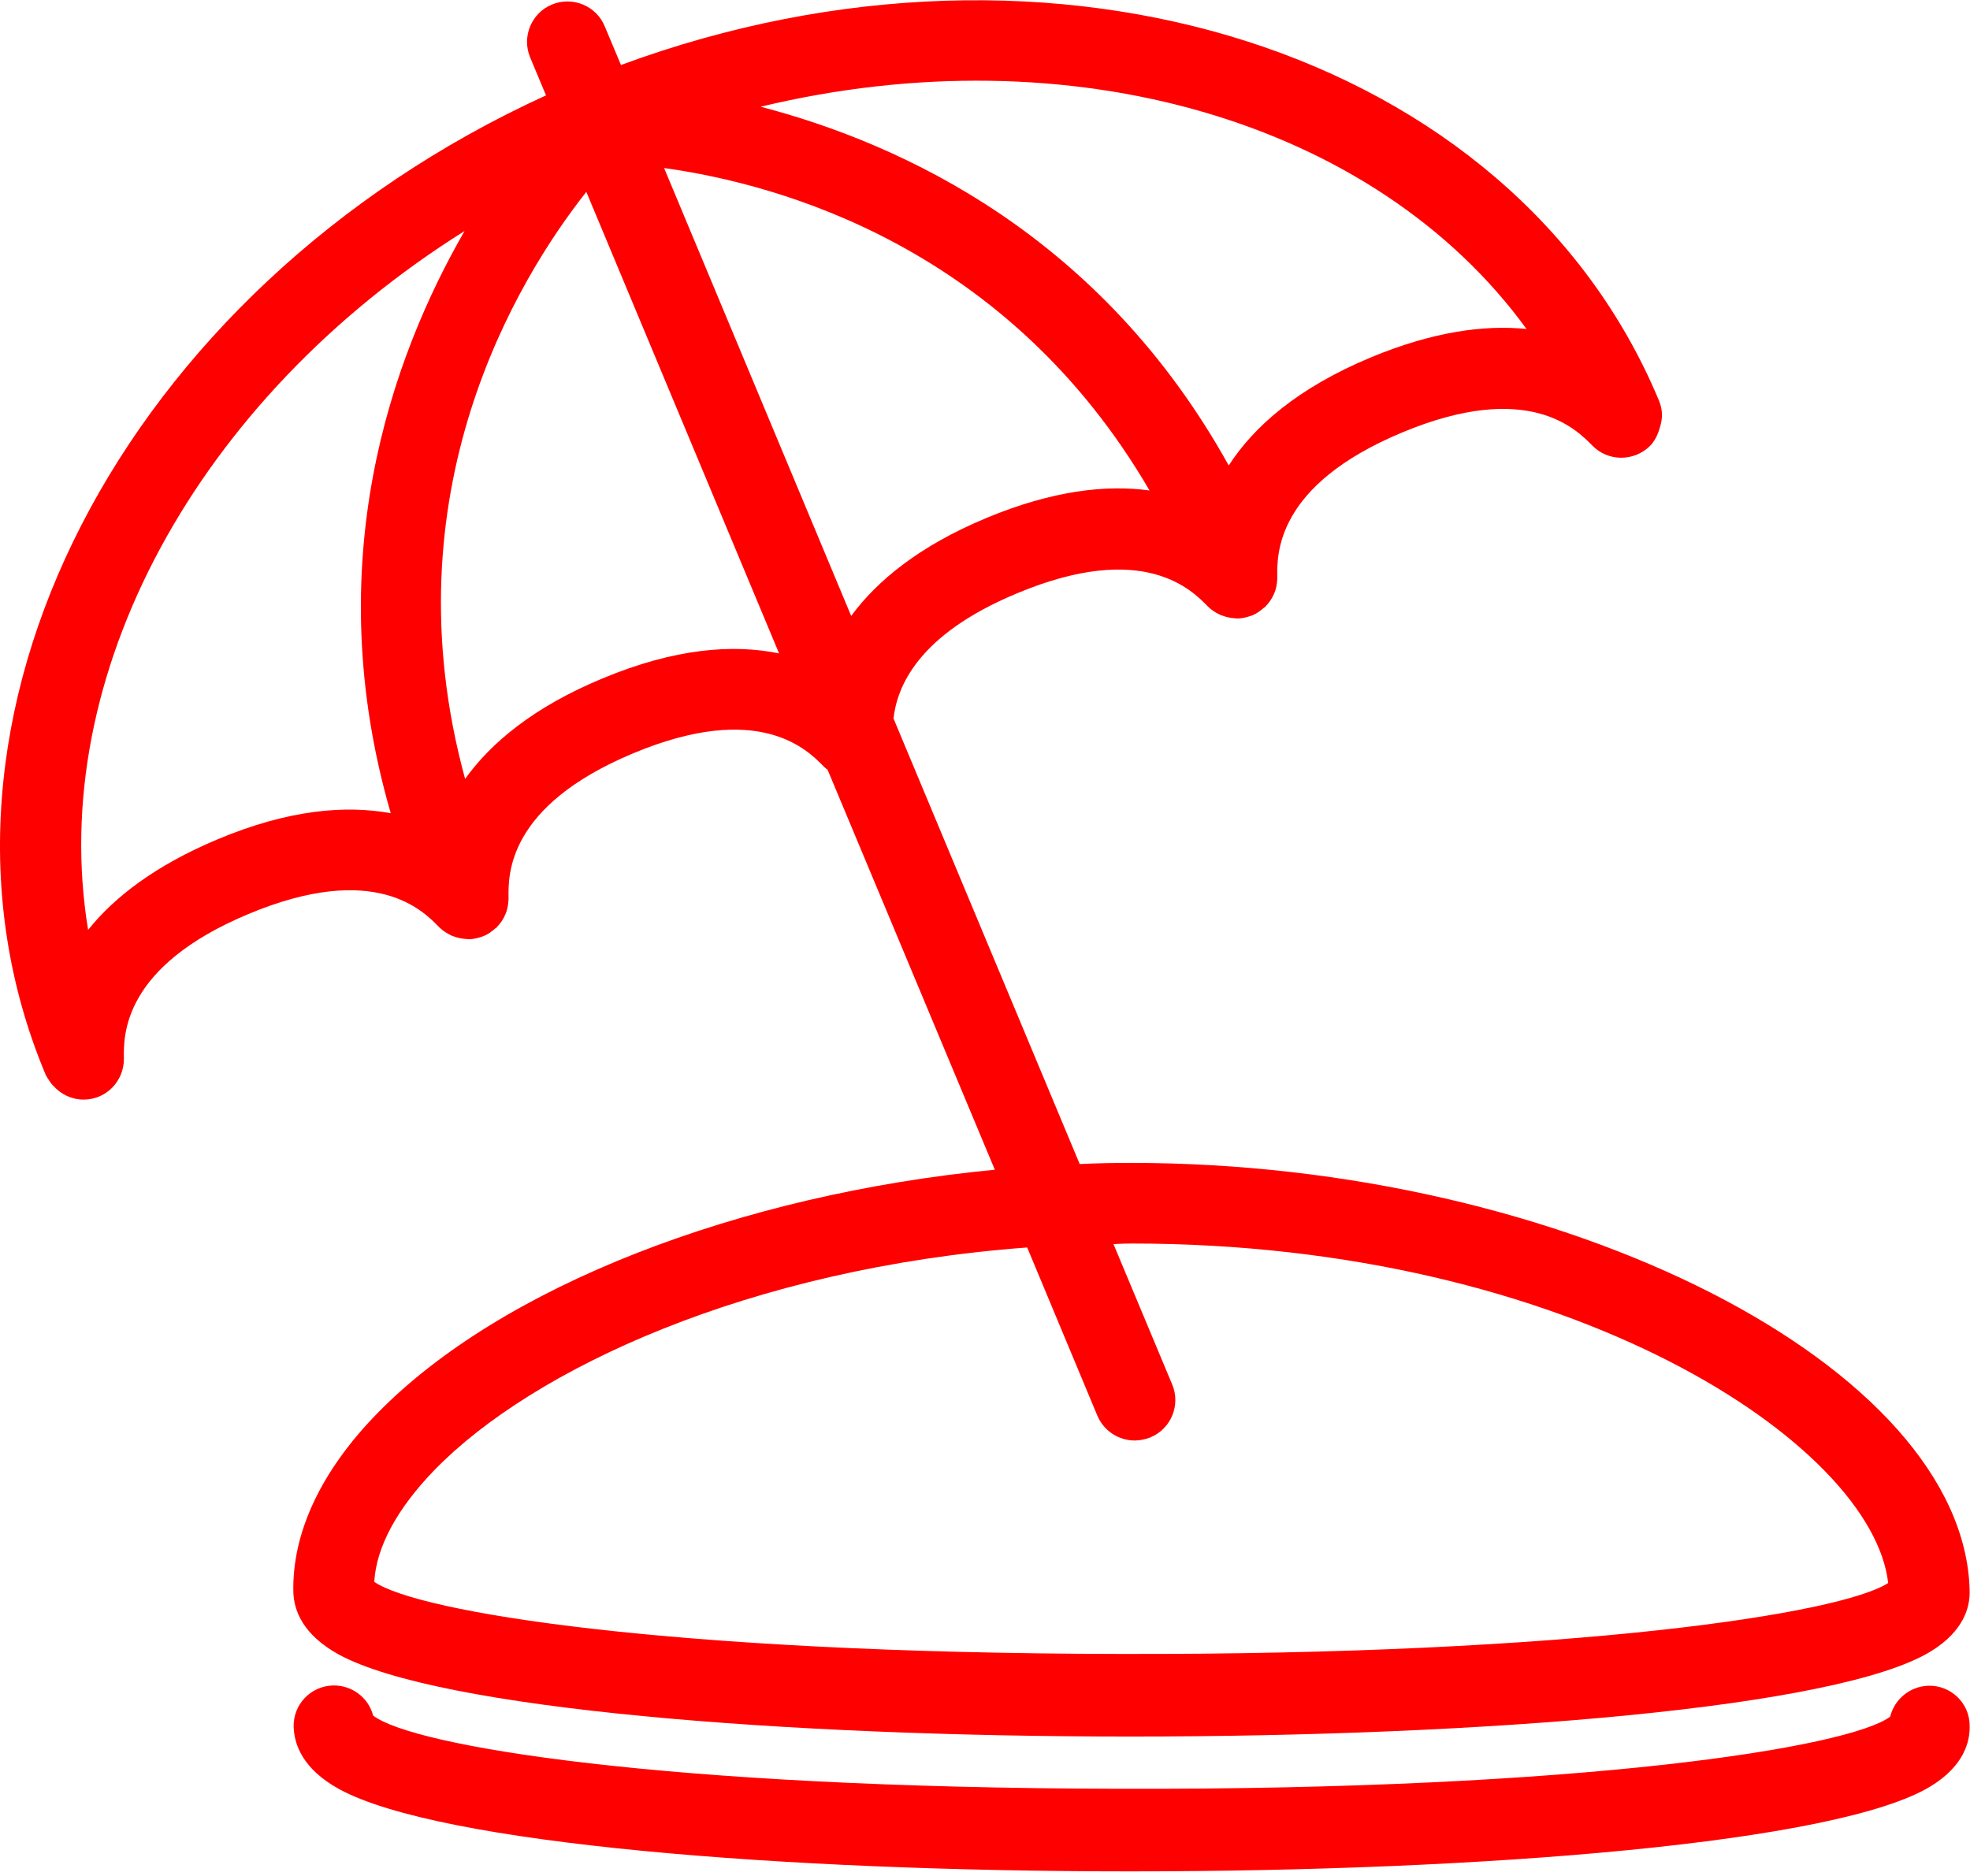
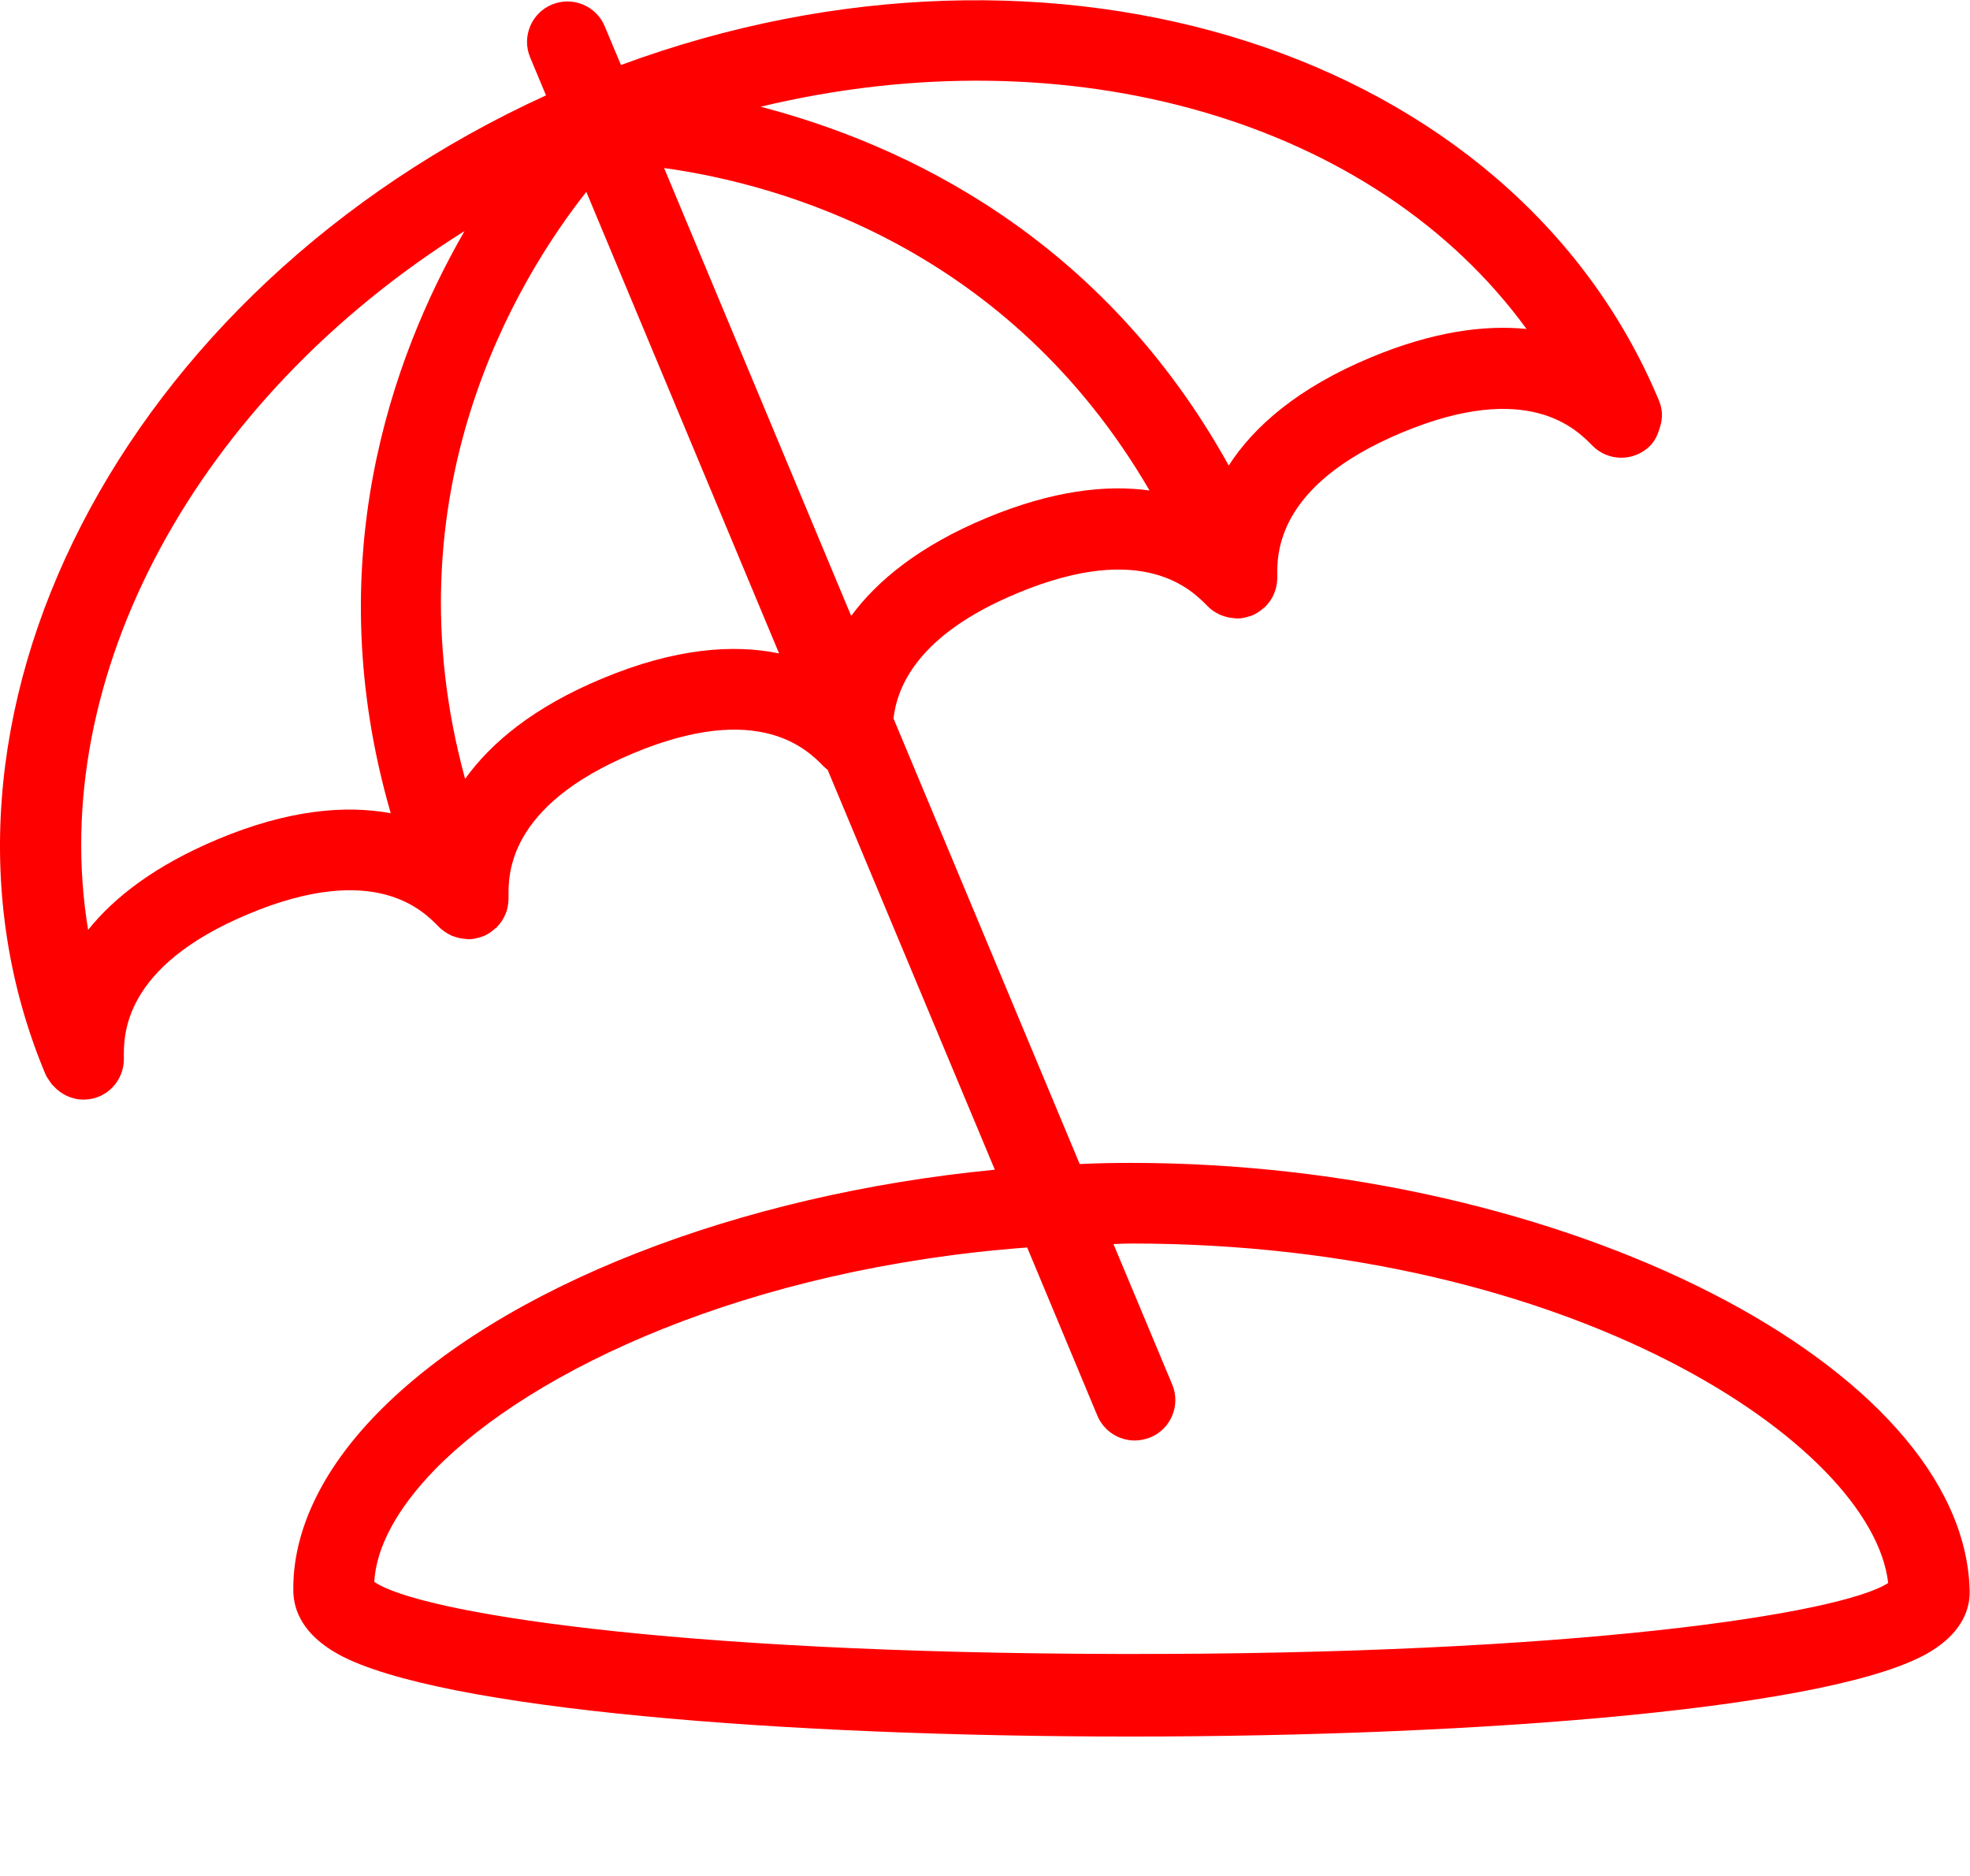
<svg xmlns="http://www.w3.org/2000/svg" width="210" height="200" viewBox="0 0 210 200" fill="none">
-   <path d="M46.796 98.833C46.826 98.863 46.856 98.863 46.856 98.893C47.22 99.226 47.613 99.498 48.067 99.71C48.158 99.771 48.248 99.801 48.37 99.831C48.763 99.983 49.217 100.073 49.641 100.104C49.731 100.104 49.822 100.134 49.913 100.134C49.943 100.134 49.943 100.134 49.973 100.134C50.427 100.134 50.881 100.013 51.275 99.892C51.365 99.862 51.456 99.831 51.547 99.801C52.001 99.619 52.425 99.317 52.788 98.984C52.818 98.954 52.848 98.954 52.909 98.923C52.939 98.893 52.939 98.893 52.939 98.863C53.302 98.5 53.635 98.046 53.847 97.531C53.847 97.501 53.877 97.501 53.877 97.471C54.089 96.987 54.18 96.472 54.21 95.897C54.21 95.867 54.21 95.867 54.21 95.837C54.21 95.806 54.21 95.746 54.21 95.716C54.18 93.295 54.028 85.941 67.495 80.313C80.961 74.684 86.105 79.98 87.8 81.705C87.83 81.735 87.86 81.735 87.86 81.765C87.981 81.886 88.102 81.977 88.223 82.068L106.047 124.706C78.782 127.339 53.453 137.113 40.199 150.7C34.207 156.843 31.121 163.44 31.272 169.764C31.333 171.61 32.21 174.243 36.114 176.392C46.856 182.232 83.654 185.137 120.482 185.137C158.187 185.137 195.953 182.111 205.818 176.059C209.328 173.91 210.024 171.338 209.963 169.553C209.358 145.707 166.781 123.98 120.603 123.98C118.757 123.98 116.911 124.01 115.095 124.101L95.244 76.591C95.637 73.292 97.725 67.694 108.438 63.246C121.904 57.617 127.048 62.913 128.743 64.638C128.773 64.668 128.803 64.668 128.803 64.698C129.136 65.031 129.56 65.303 130.014 65.515C130.105 65.576 130.195 65.606 130.316 65.636C130.71 65.788 131.133 65.878 131.587 65.909C131.678 65.909 131.769 65.939 131.86 65.939C131.89 65.939 131.89 65.939 131.92 65.939C132.374 65.939 132.828 65.818 133.221 65.697C133.312 65.666 133.403 65.636 133.494 65.606C133.948 65.424 134.371 65.122 134.735 64.789C134.765 64.759 134.795 64.759 134.856 64.728C134.886 64.698 134.886 64.698 134.886 64.668C135.249 64.305 135.582 63.851 135.794 63.336C135.794 63.306 135.824 63.306 135.824 63.276C136.036 62.792 136.127 62.277 136.157 61.702C136.157 61.672 136.157 61.672 136.157 61.642C136.157 61.612 136.157 61.551 136.157 61.521C136.127 59.1 135.975 51.746 149.441 46.118C162.908 40.489 168.052 45.785 169.747 47.51C171.411 49.205 174.134 49.235 175.859 47.57C176.404 47.026 176.707 46.36 176.918 45.664C177.009 45.361 177.1 45.029 177.13 44.726C177.13 44.635 177.16 44.544 177.16 44.454C177.191 43.848 177.07 43.243 176.828 42.668C161.243 5.356 112.311 -10.107 66.193 6.93L64.468 2.814C63.561 0.605 61.019 -0.424 58.84 0.484C56.631 1.392 55.602 3.934 56.51 6.113L58.204 10.168C13.025 30.806 -10.882 76.893 4.824 114.478C4.945 114.78 5.127 115.022 5.308 115.295C5.338 115.325 5.338 115.355 5.369 115.385C5.459 115.537 5.58 115.658 5.702 115.779C6.488 116.656 7.638 117.231 8.909 117.231C8.939 117.231 8.97 117.231 8.97 117.231C11.36 117.201 13.236 115.234 13.206 112.843C13.176 110.423 13.025 103.069 26.491 97.441C39.957 91.812 45.101 97.078 46.796 98.833ZM120.633 132.574C167.568 132.574 199.584 153.968 201.279 168.766C196.316 172.004 168.082 176.452 119.271 176.331C71.247 176.24 44.587 171.883 39.897 168.645C40.108 164.923 42.348 160.807 46.342 156.692C56.782 145.979 79.811 135.206 109.497 132.997L116.971 150.912C117.667 152.576 119.271 153.575 120.966 153.575C121.51 153.575 122.085 153.454 122.63 153.242C124.839 152.334 125.868 149.792 124.96 147.613L118.696 132.634C119.362 132.604 119.997 132.574 120.633 132.574ZM64.166 72.354C56.903 75.38 52.364 79.163 49.58 83.036C41.258 52.594 55.118 29.807 62.502 20.457L83.049 69.661C78.177 68.662 71.973 69.086 64.166 72.354ZM105.139 55.227C98.028 58.192 93.519 61.884 90.735 65.666L70.793 17.915C83.26 19.64 107.469 26.418 122.539 52.291C117.909 51.656 112.19 52.291 105.139 55.227ZM162.726 35.073C158.247 34.619 152.77 35.345 146.143 38.099C138.366 41.337 133.675 45.452 130.982 49.628C117.425 25.177 96.273 15.342 81.082 11.378C114.066 3.45 146.567 12.861 162.726 35.073ZM23.192 89.482C16.565 92.266 12.208 95.625 9.393 99.135C4.945 72.142 20.923 42.577 49.52 24.633C41.712 38.19 33.935 60.038 41.652 86.698C36.84 85.82 30.758 86.305 23.192 89.482Z" fill="#FF0000" />
-   <path d="M205.575 179.72C203.578 179.781 201.944 181.173 201.49 183.019C197.102 186.287 168.899 190.856 119.301 190.705C70.702 190.614 43.982 186.166 39.775 182.898C39.291 181.021 37.566 179.66 35.508 179.69C33.118 179.75 31.242 181.717 31.302 184.108C31.363 185.954 32.24 188.587 36.144 190.735C46.856 196.606 83.654 199.511 120.481 199.511C158.187 199.511 195.952 196.485 205.818 190.433C209.328 188.284 210.024 185.712 209.963 183.926C209.933 181.536 207.936 179.66 205.575 179.72Z" fill="#FF0000" />
+   <path d="M46.796 98.833C46.826 98.863 46.856 98.863 46.856 98.893C47.22 99.226 47.613 99.498 48.067 99.71C48.158 99.771 48.248 99.801 48.37 99.831C48.763 99.983 49.217 100.073 49.641 100.104C49.731 100.104 49.822 100.134 49.913 100.134C49.943 100.134 49.943 100.134 49.973 100.134C50.427 100.134 50.881 100.013 51.275 99.892C51.365 99.862 51.456 99.831 51.547 99.801C52.001 99.619 52.425 99.317 52.788 98.984C52.818 98.954 52.848 98.954 52.909 98.923C52.939 98.893 52.939 98.893 52.939 98.863C53.302 98.5 53.635 98.046 53.847 97.531C53.847 97.501 53.877 97.501 53.877 97.471C54.089 96.987 54.18 96.472 54.21 95.897C54.21 95.867 54.21 95.867 54.21 95.837C54.21 95.806 54.21 95.746 54.21 95.716C54.18 93.295 54.028 85.941 67.495 80.313C80.961 74.684 86.105 79.98 87.8 81.705C87.83 81.735 87.86 81.735 87.86 81.765C87.981 81.886 88.102 81.977 88.223 82.068L106.047 124.706C78.782 127.339 53.453 137.113 40.199 150.7C34.207 156.843 31.121 163.44 31.272 169.764C31.333 171.61 32.21 174.243 36.114 176.392C46.856 182.232 83.654 185.137 120.482 185.137C158.187 185.137 195.953 182.111 205.818 176.059C209.328 173.91 210.024 171.338 209.963 169.553C209.358 145.707 166.781 123.98 120.603 123.98C118.757 123.98 116.911 124.01 115.095 124.101L95.244 76.591C95.637 73.292 97.725 67.694 108.438 63.246C121.904 57.617 127.048 62.913 128.743 64.638C128.773 64.668 128.803 64.668 128.803 64.698C129.136 65.031 129.56 65.303 130.014 65.515C130.105 65.576 130.195 65.606 130.316 65.636C130.71 65.788 131.133 65.878 131.587 65.909C131.678 65.909 131.769 65.939 131.86 65.939C131.89 65.939 131.89 65.939 131.92 65.939C132.374 65.939 132.828 65.818 133.221 65.697C133.312 65.666 133.403 65.636 133.494 65.606C133.948 65.424 134.371 65.122 134.735 64.789C134.765 64.759 134.795 64.759 134.856 64.728C134.886 64.698 134.886 64.698 134.886 64.668C135.249 64.305 135.582 63.851 135.794 63.336C136.036 62.792 136.127 62.277 136.157 61.702C136.157 61.672 136.157 61.672 136.157 61.642C136.157 61.612 136.157 61.551 136.157 61.521C136.127 59.1 135.975 51.746 149.441 46.118C162.908 40.489 168.052 45.785 169.747 47.51C171.411 49.205 174.134 49.235 175.859 47.57C176.404 47.026 176.707 46.36 176.918 45.664C177.009 45.361 177.1 45.029 177.13 44.726C177.13 44.635 177.16 44.544 177.16 44.454C177.191 43.848 177.07 43.243 176.828 42.668C161.243 5.356 112.311 -10.107 66.193 6.93L64.468 2.814C63.561 0.605 61.019 -0.424 58.84 0.484C56.631 1.392 55.602 3.934 56.51 6.113L58.204 10.168C13.025 30.806 -10.882 76.893 4.824 114.478C4.945 114.78 5.127 115.022 5.308 115.295C5.338 115.325 5.338 115.355 5.369 115.385C5.459 115.537 5.58 115.658 5.702 115.779C6.488 116.656 7.638 117.231 8.909 117.231C8.939 117.231 8.97 117.231 8.97 117.231C11.36 117.201 13.236 115.234 13.206 112.843C13.176 110.423 13.025 103.069 26.491 97.441C39.957 91.812 45.101 97.078 46.796 98.833ZM120.633 132.574C167.568 132.574 199.584 153.968 201.279 168.766C196.316 172.004 168.082 176.452 119.271 176.331C71.247 176.24 44.587 171.883 39.897 168.645C40.108 164.923 42.348 160.807 46.342 156.692C56.782 145.979 79.811 135.206 109.497 132.997L116.971 150.912C117.667 152.576 119.271 153.575 120.966 153.575C121.51 153.575 122.085 153.454 122.63 153.242C124.839 152.334 125.868 149.792 124.96 147.613L118.696 132.634C119.362 132.604 119.997 132.574 120.633 132.574ZM64.166 72.354C56.903 75.38 52.364 79.163 49.58 83.036C41.258 52.594 55.118 29.807 62.502 20.457L83.049 69.661C78.177 68.662 71.973 69.086 64.166 72.354ZM105.139 55.227C98.028 58.192 93.519 61.884 90.735 65.666L70.793 17.915C83.26 19.64 107.469 26.418 122.539 52.291C117.909 51.656 112.19 52.291 105.139 55.227ZM162.726 35.073C158.247 34.619 152.77 35.345 146.143 38.099C138.366 41.337 133.675 45.452 130.982 49.628C117.425 25.177 96.273 15.342 81.082 11.378C114.066 3.45 146.567 12.861 162.726 35.073ZM23.192 89.482C16.565 92.266 12.208 95.625 9.393 99.135C4.945 72.142 20.923 42.577 49.52 24.633C41.712 38.19 33.935 60.038 41.652 86.698C36.84 85.82 30.758 86.305 23.192 89.482Z" fill="#FF0000" />
</svg>